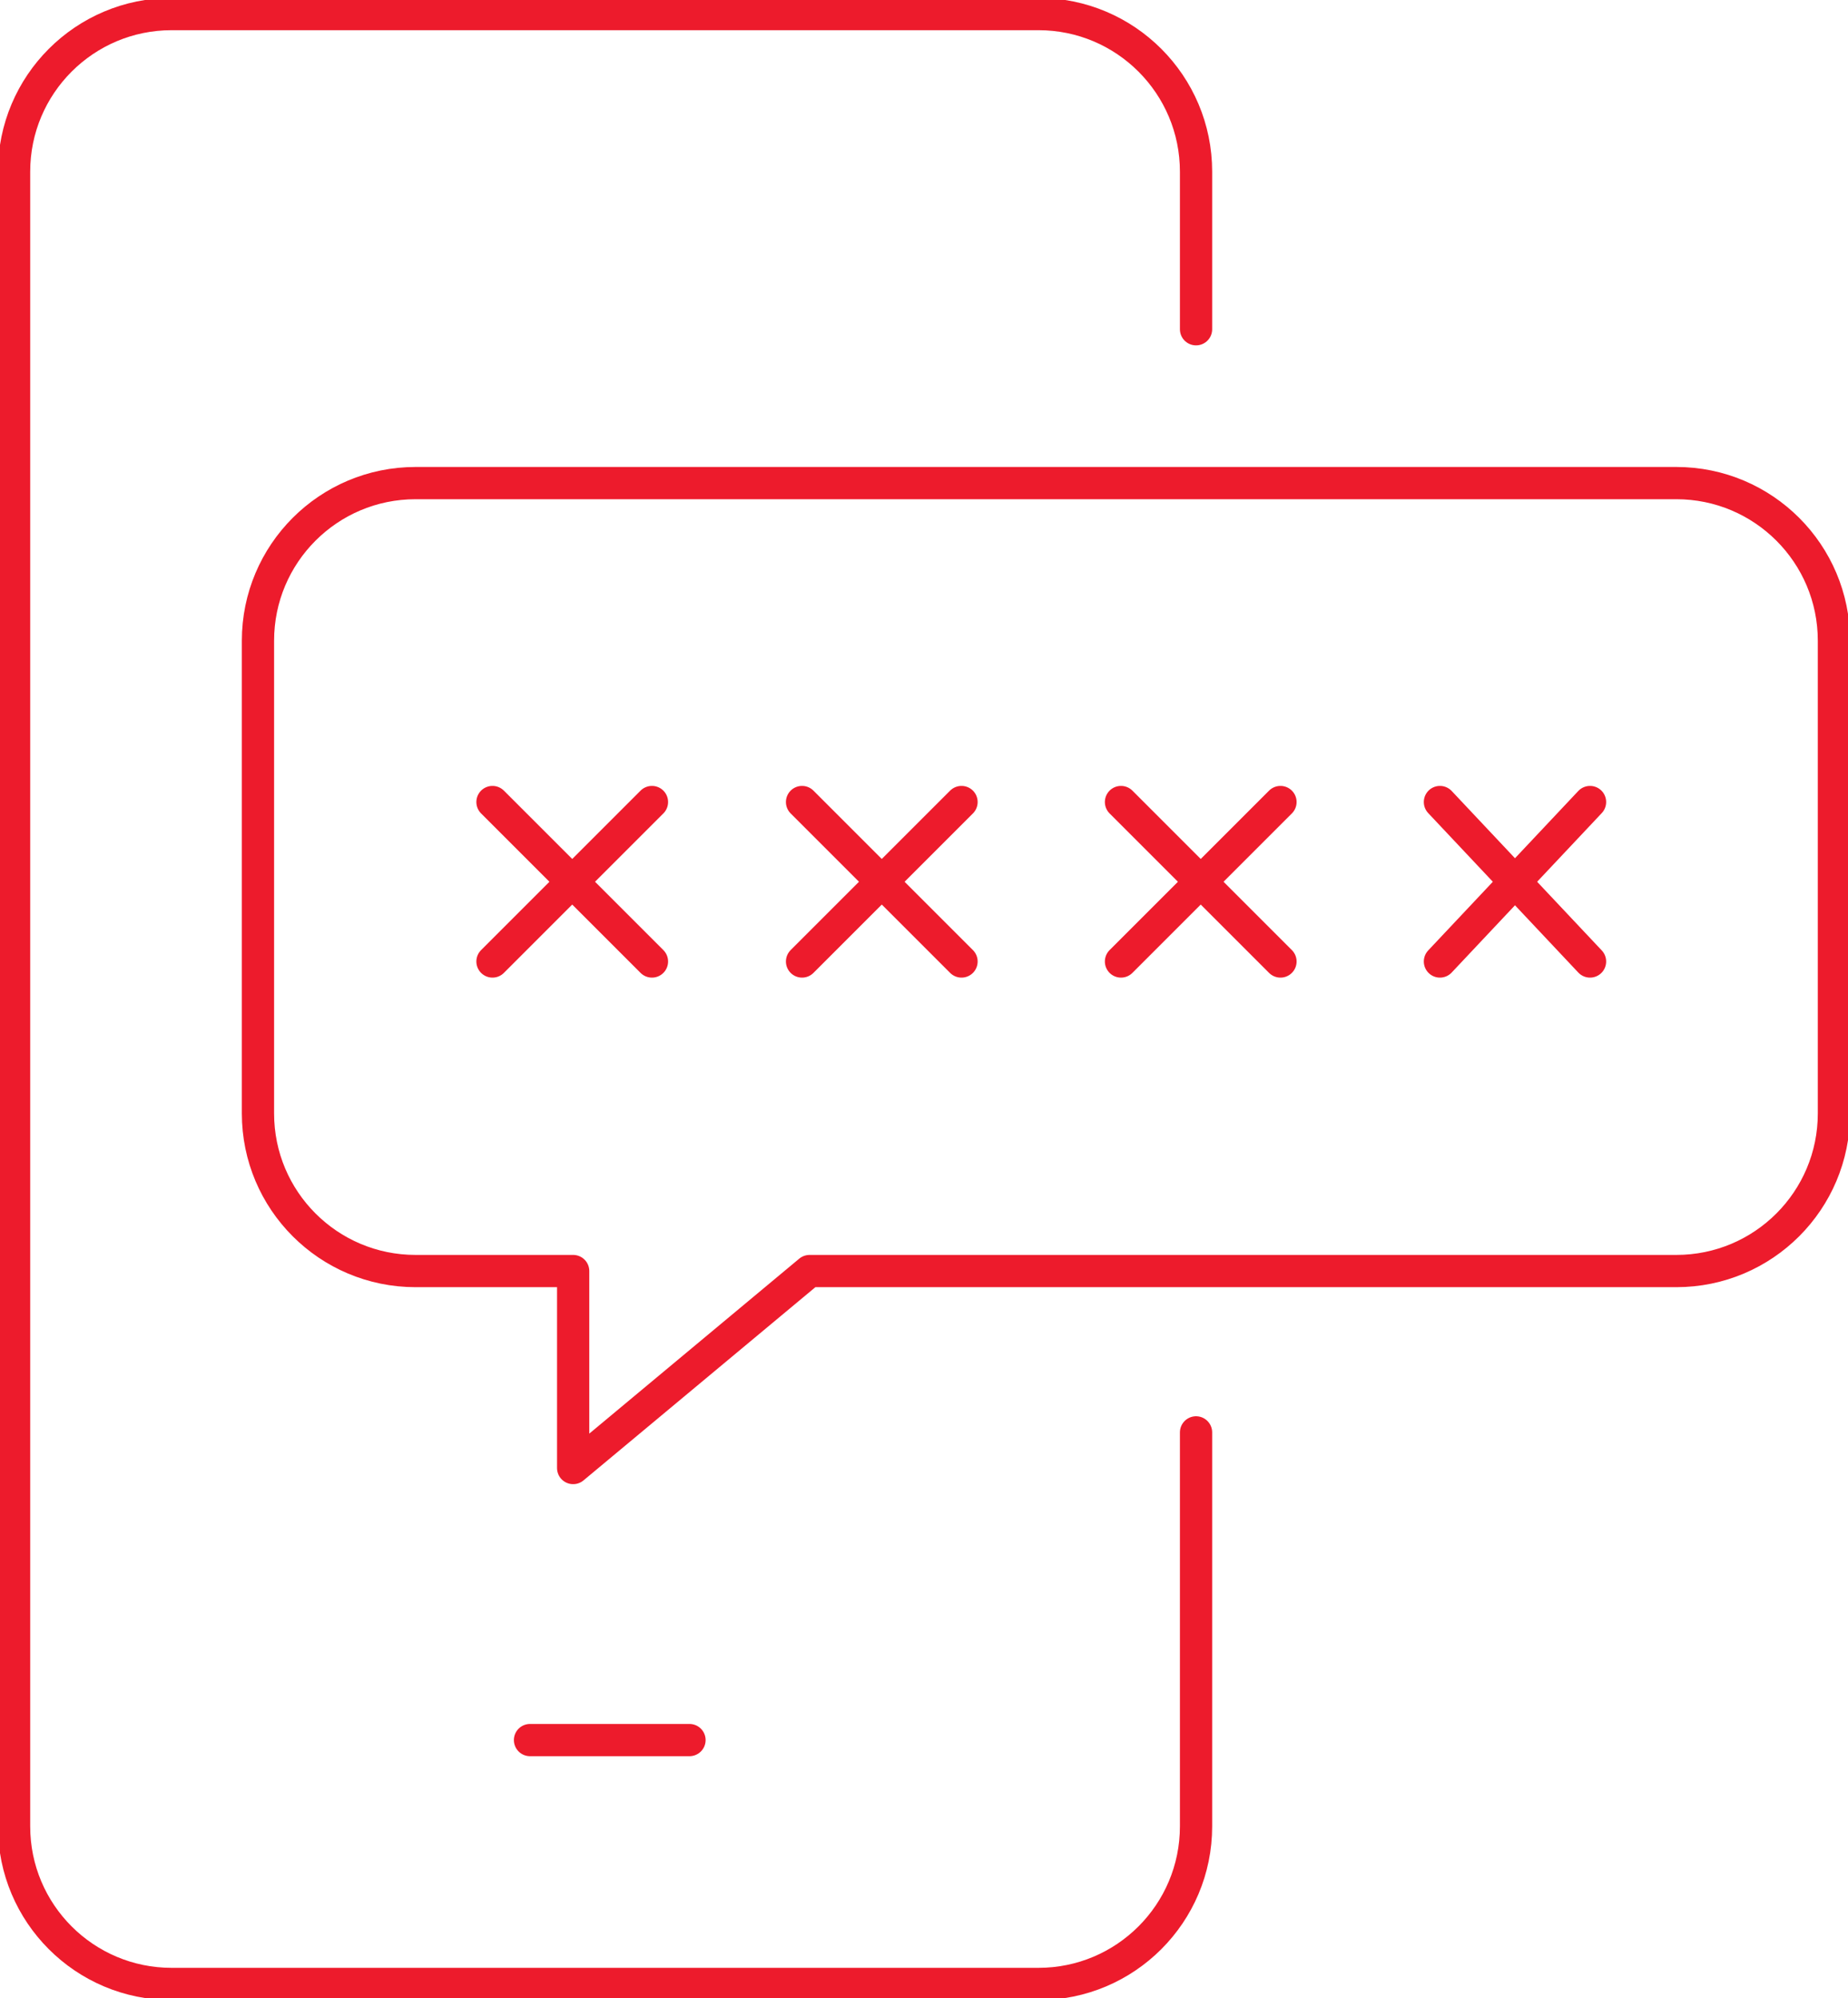
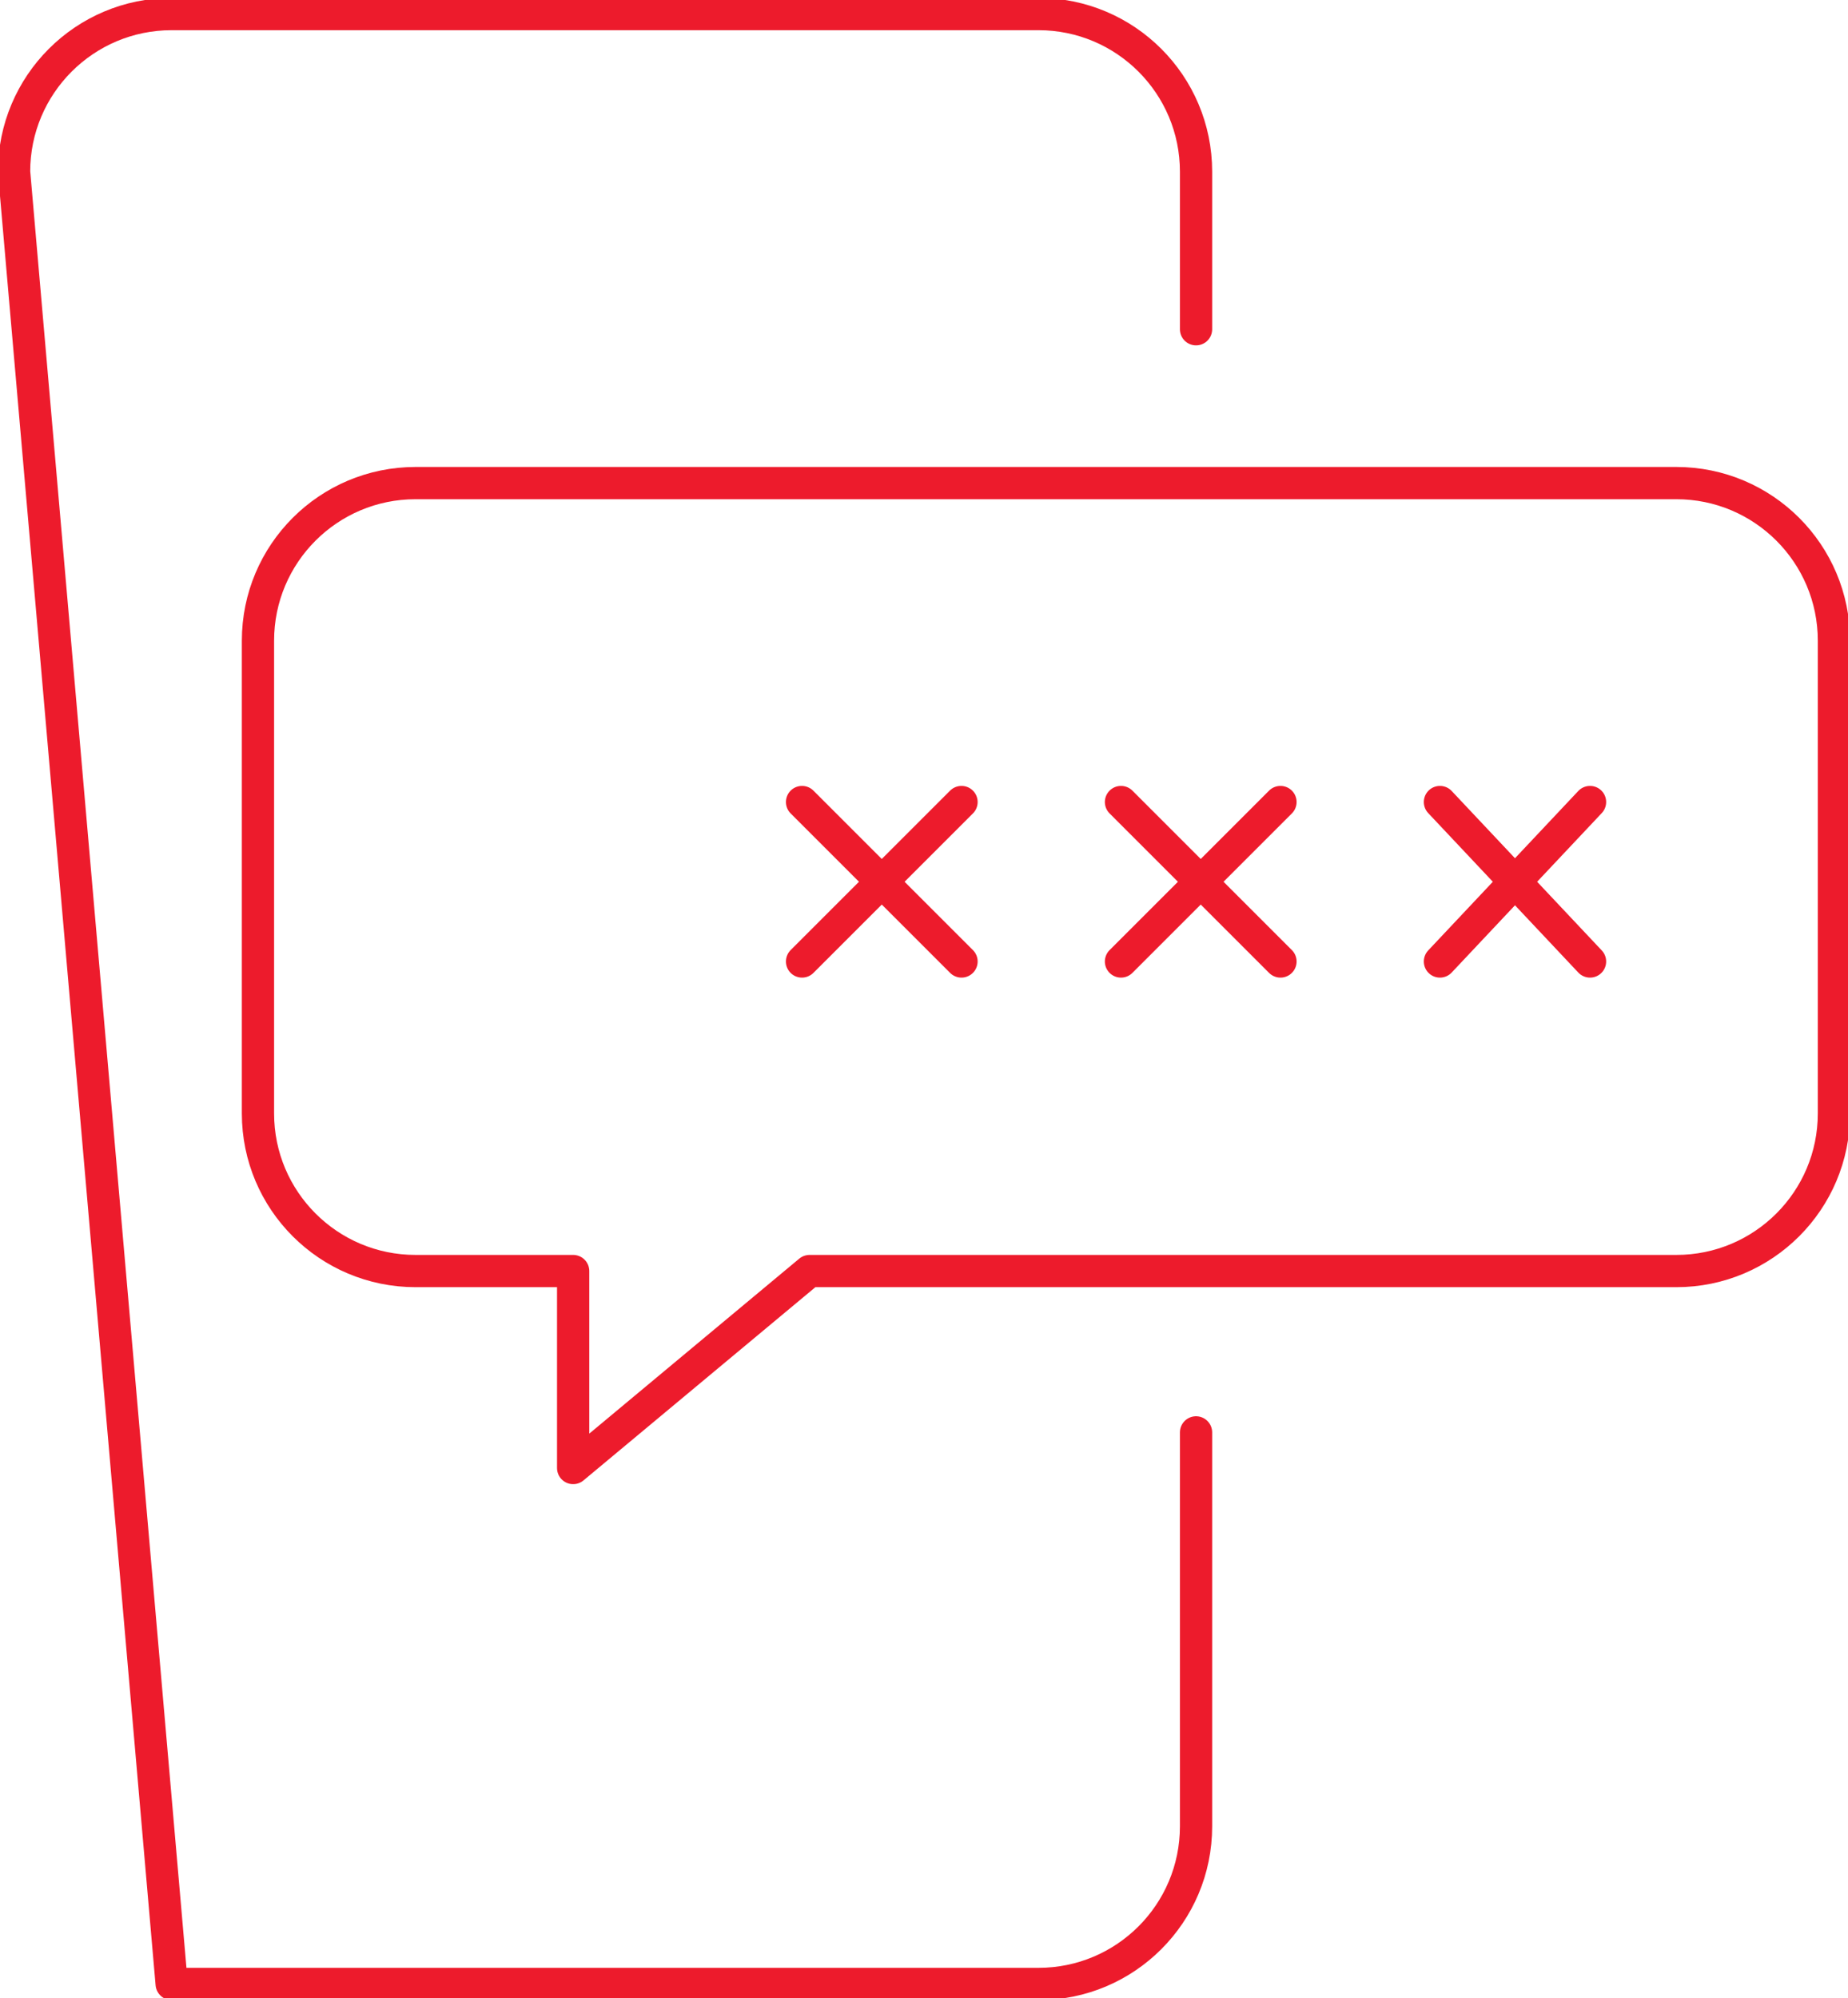
<svg xmlns="http://www.w3.org/2000/svg" width="197" height="213" xml:space="preserve" overflow="hidden">
  <g transform="translate(-3340 -70)">
-     <path d="M3413.5 255.5 3396.5 255.5" stroke="#ED1B2C" stroke-width="3.438" stroke-linecap="round" stroke-linejoin="round" stroke-miterlimit="10" fill="none" fill-rule="evenodd" />
-     <path d="M3467.5 222.7 3467.5 264.7C3467.5 273.978 3459.98 281.5 3450.7 281.5L3358.3 281.5C3349.02 281.5 3341.5 273.978 3341.5 264.7L3341.5 88.3C3341.5 79.022 3349.02 71.5 3358.3 71.5L3450.7 71.5C3459.98 71.5 3467.5 79.022 3467.5 88.3L3467.5 105.1" stroke="#ED1B2C" stroke-width="3.438" stroke-linecap="round" stroke-linejoin="round" stroke-miterlimit="10" fill="none" fill-rule="evenodd" />
+     <path d="M3467.5 222.7 3467.5 264.7C3467.5 273.978 3459.98 281.5 3450.7 281.5L3358.3 281.5L3341.5 88.3C3341.5 79.022 3349.02 71.5 3358.3 71.5L3450.7 71.5C3459.98 71.5 3467.5 79.022 3467.5 88.3L3467.5 105.1" stroke="#ED1B2C" stroke-width="3.438" stroke-linecap="round" stroke-linejoin="round" stroke-miterlimit="10" fill="none" fill-rule="evenodd" />
    <path d="M3384.3 121.5C3375.02 121.5 3367.5 129.022 3367.5 138.3L3367.5 188.7C3367.5 197.978 3375.02 205.5 3384.3 205.5L3401.1 205.5 3401.1 226.5 3426.3 205.5 3518.7 205.5C3527.98 205.5 3535.5 197.978 3535.5 188.7L3535.5 138.3C3535.5 129.022 3527.98 121.5 3518.7 121.5L3384.3 121.5Z" stroke="#ED1B2C" stroke-width="3.438" stroke-linejoin="round" stroke-miterlimit="10" fill="none" fill-rule="evenodd" />
-     <path d="M3392.5 155.5 3409.5 172.5" stroke="#ED1B2C" stroke-width="3.438" stroke-linecap="round" stroke-linejoin="round" stroke-miterlimit="10" fill="none" fill-rule="evenodd" />
-     <path d="M3409.5 155.5 3392.5 172.5" stroke="#ED1B2C" stroke-width="3.438" stroke-linecap="round" stroke-linejoin="round" stroke-miterlimit="10" fill="none" fill-rule="evenodd" />
    <path d="M3425.5 155.5 3442.5 172.5" stroke="#ED1B2C" stroke-width="3.438" stroke-linecap="round" stroke-linejoin="round" stroke-miterlimit="10" fill="none" fill-rule="evenodd" />
    <path d="M3442.5 155.5 3425.5 172.5" stroke="#ED1B2C" stroke-width="3.438" stroke-linecap="round" stroke-linejoin="round" stroke-miterlimit="10" fill="none" fill-rule="evenodd" />
    <path d="M3459.5 155.5 3476.5 172.5" stroke="#ED1B2C" stroke-width="3.438" stroke-linecap="round" stroke-linejoin="round" stroke-miterlimit="10" fill="none" fill-rule="evenodd" />
    <path d="M3476.5 155.5 3459.5 172.5" stroke="#ED1B2C" stroke-width="3.438" stroke-linecap="round" stroke-linejoin="round" stroke-miterlimit="10" fill="none" fill-rule="evenodd" />
    <path d="M3493.5 155.5 3509.5 172.5" stroke="#ED1B2C" stroke-width="3.438" stroke-linecap="round" stroke-linejoin="round" stroke-miterlimit="10" fill="none" fill-rule="evenodd" />
    <path d="M3509.5 155.5 3493.5 172.5" stroke="#ED1B2C" stroke-width="3.438" stroke-linecap="round" stroke-linejoin="round" stroke-miterlimit="10" fill="none" fill-rule="evenodd" />
  </g>
</svg>